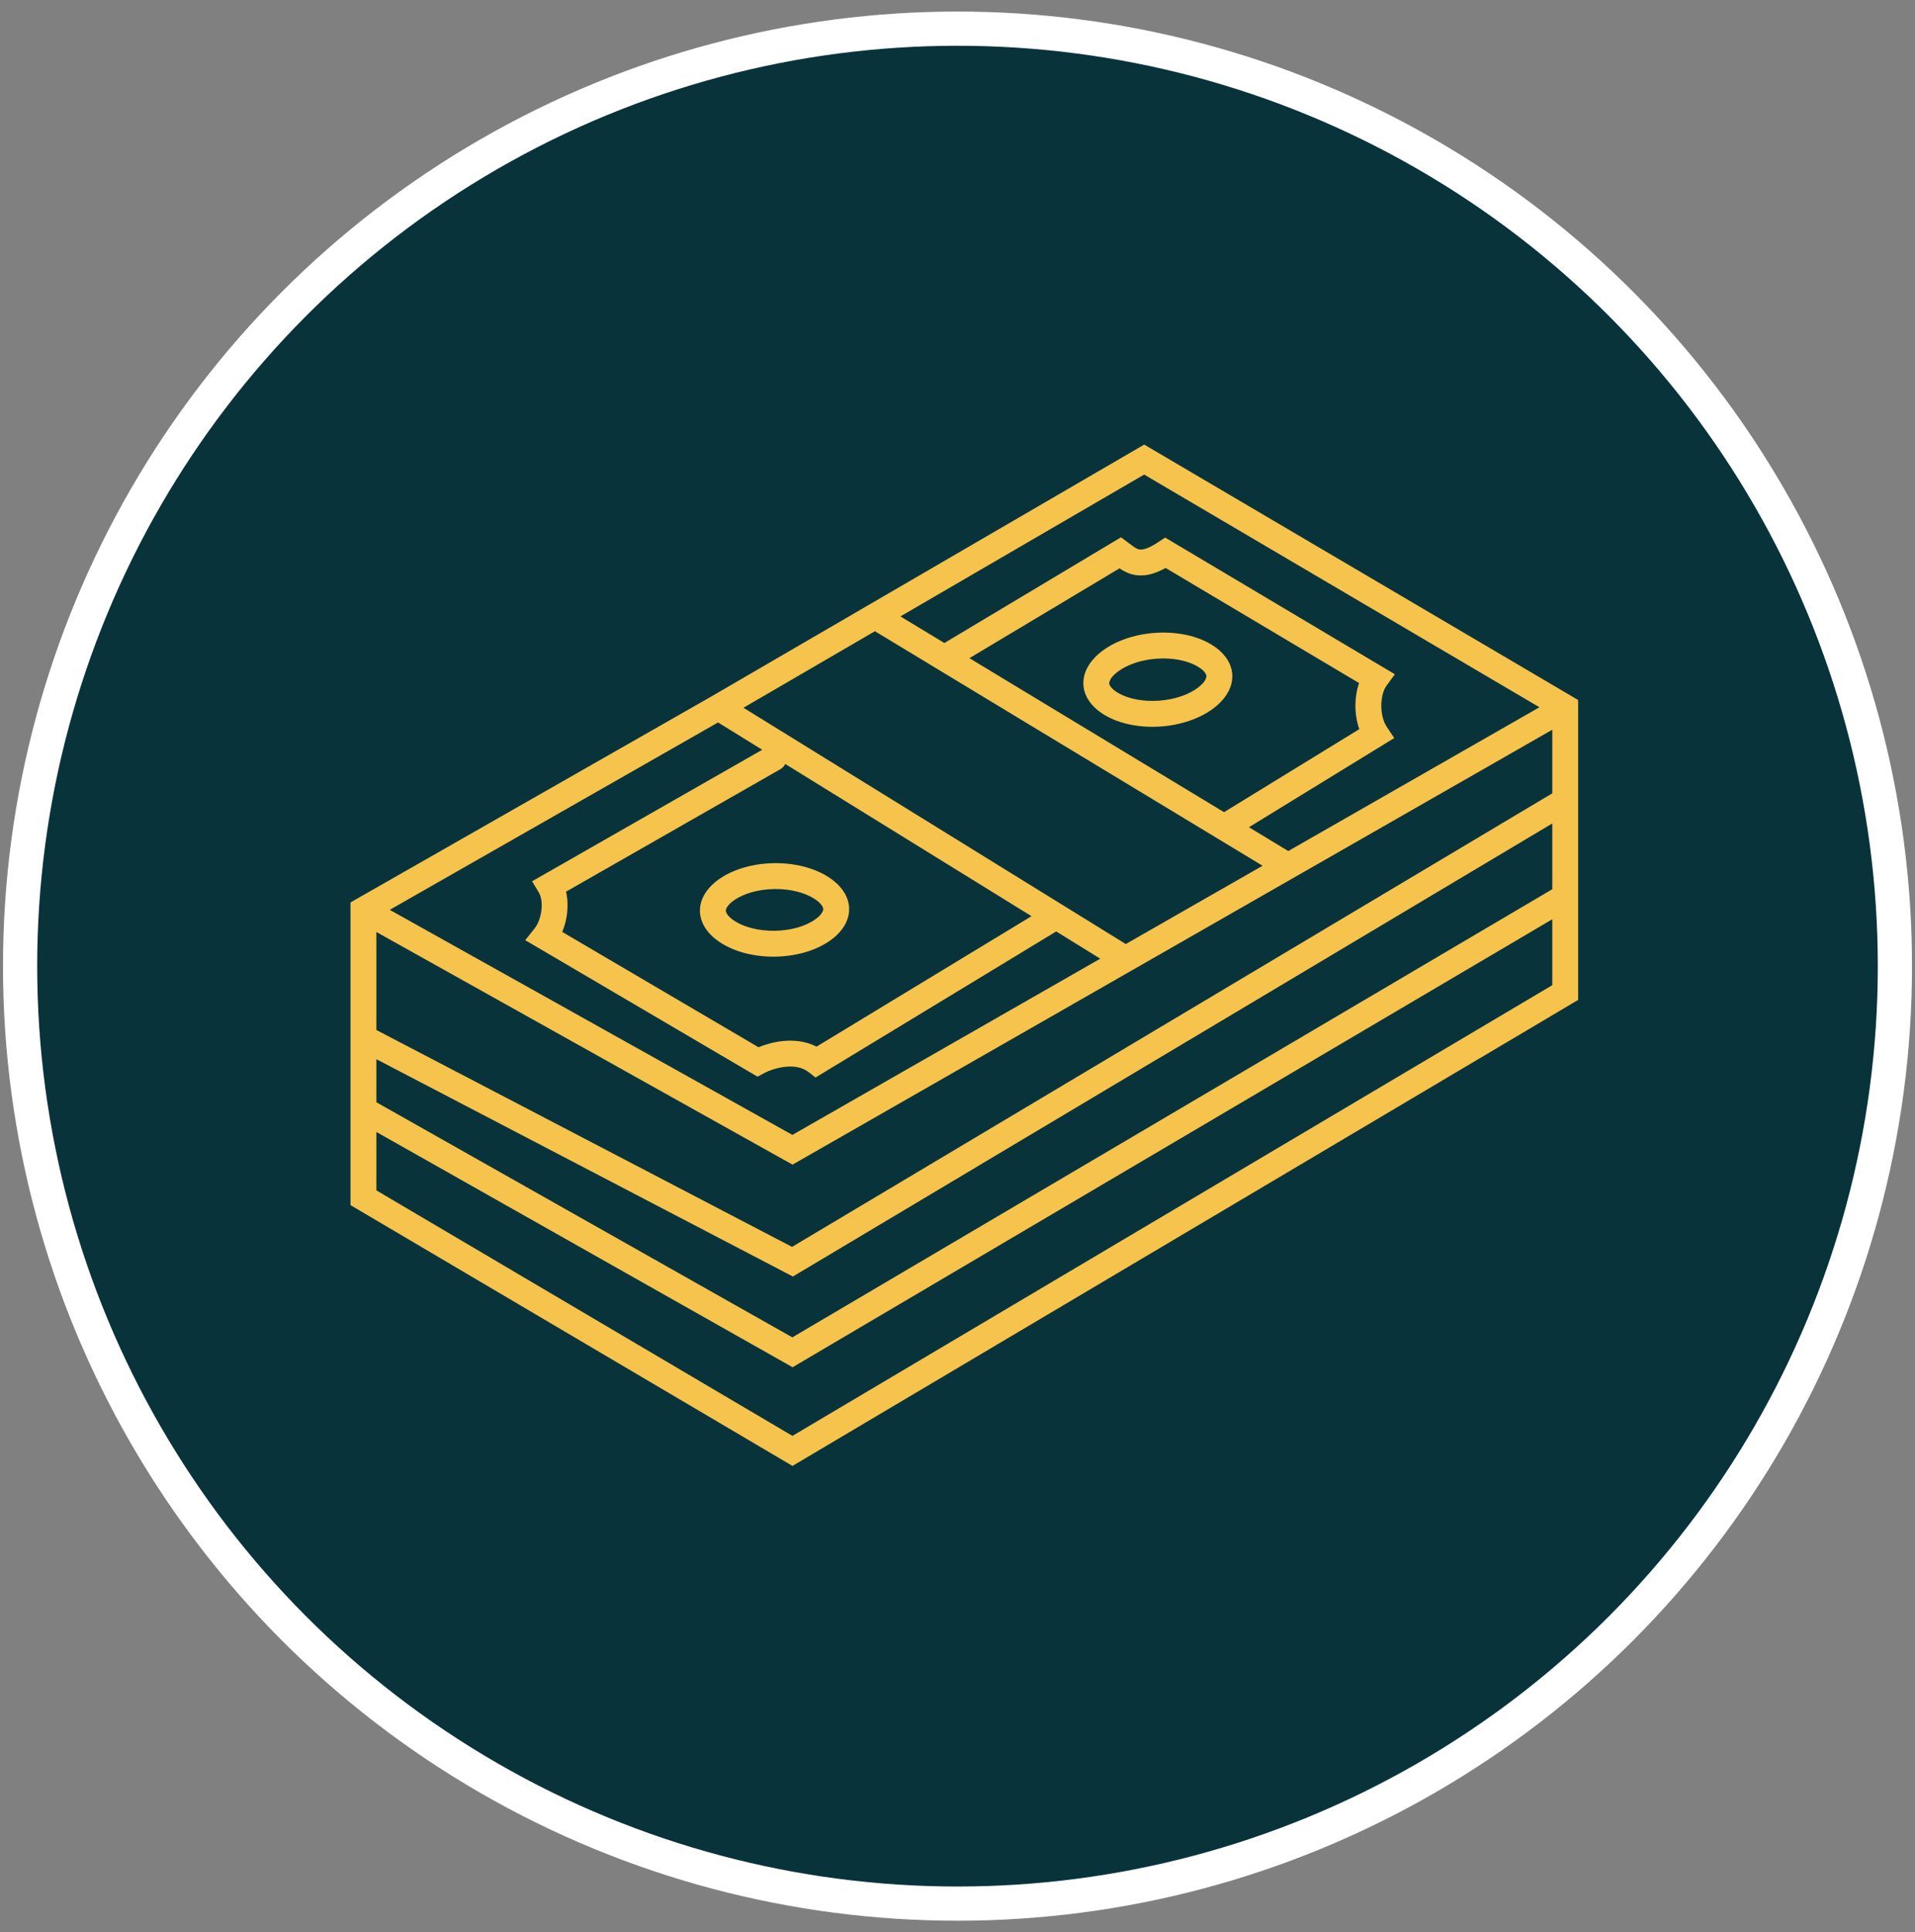
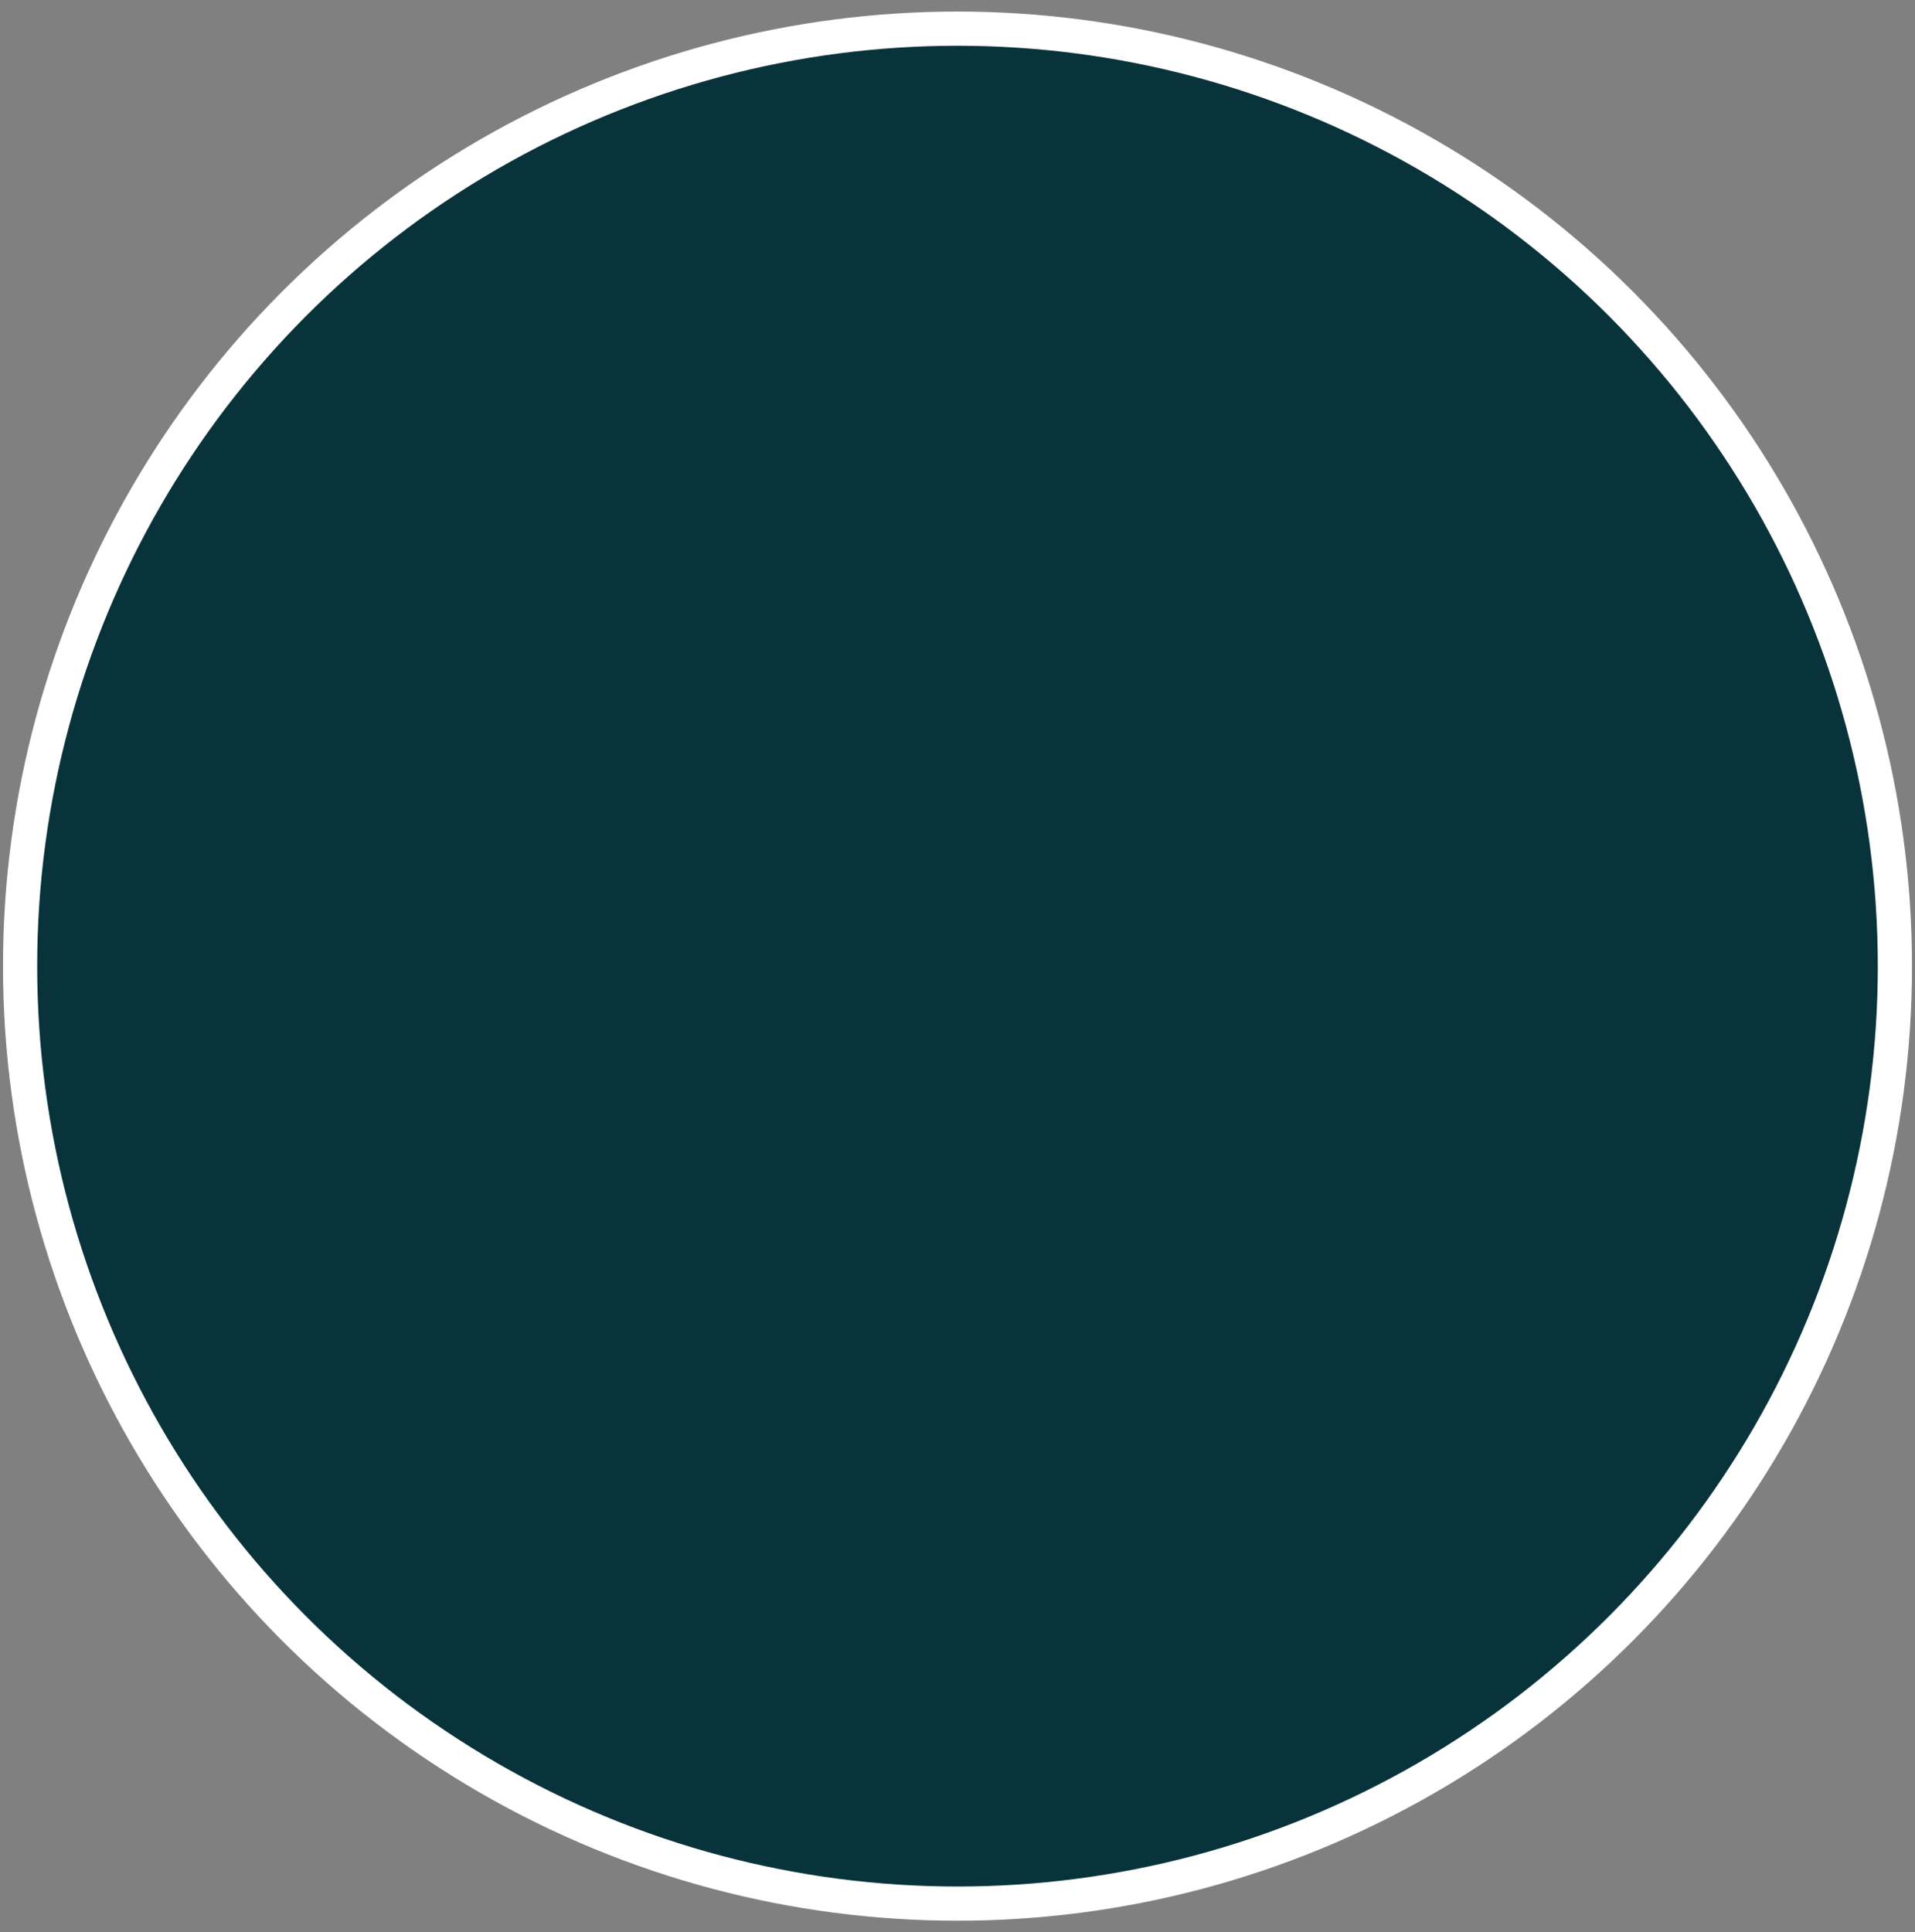
<svg xmlns="http://www.w3.org/2000/svg" width="112" height="113" viewBox="0 0 112 113" fill="none">
  <rect x="0" y="0" width="112" height="113" fill="#808080" stroke="none" />
  <circle cx="56" cy="56.501" r="54.825" fill="#09333B" stroke="white" stroke-width="2" />
-   <path fill-rule="evenodd" clip-rule="evenodd" d="M66.921 26L67.303 26.225L91.926 40.718L92.299 40.938V41.37V46.825V52.435V58.045V58.476L91.928 58.696L46.733 85.501L46.349 85.73L45.963 85.502L20.872 70.697L20.5 70.478V70.046V64.903V60.695V53.214V52.775L20.882 52.557L41.63 40.716L41.636 40.713L50.798 35.382L66.538 26.223L66.921 26ZM52.661 36.048L55.233 37.604L65.128 31.682L65.564 31.421L65.97 31.726L66.044 31.781C66.366 32.023 66.478 32.108 66.638 32.134C66.763 32.155 67.07 32.153 67.746 31.702L68.143 31.437L68.553 31.681L80.864 39.006L81.58 39.431L81.088 40.103C80.924 40.326 80.791 40.74 80.786 41.242C80.781 41.737 80.901 42.2 81.107 42.509L81.543 43.163L80.873 43.573L73.045 48.378L75.345 49.77L90.035 41.361L66.917 27.753L52.661 36.048ZM90.786 42.675L75.71 51.304L66.204 56.746L46.723 67.897L46.352 68.109L45.978 67.901L22.013 54.504V60.236L46.323 72.92L90.786 46.395V42.675ZM90.786 48.157L46.735 74.436L46.372 74.652L45.998 74.457L22.013 61.943V64.461L46.34 78.211L90.786 52.003V48.157ZM90.786 53.76L46.732 79.736L46.355 79.958L45.975 79.743L22.013 66.199V69.614L46.346 83.972L90.786 57.615V53.76ZM22.795 53.208L46.343 66.371L64.349 56.065L61.773 54.472L48.143 62.744L47.697 63.015L47.286 62.695C46.931 62.419 46.463 62.334 45.944 62.387C45.424 62.439 44.943 62.622 44.68 62.764L44.305 62.965L43.938 62.75L31.471 55.425L30.717 54.983L31.263 54.3C31.465 54.048 31.62 53.649 31.667 53.212C31.714 52.767 31.639 52.404 31.517 52.201L31.119 51.538L31.79 51.155L44.579 43.847L41.996 42.25L22.795 53.208ZM43.482 41.39L62.174 52.942L65.843 55.209L73.843 50.63L71.199 49.031L54.839 39.134L51.171 36.915L43.482 41.39ZM45.928 44.68C45.863 44.805 45.763 44.913 45.632 44.988L33.104 52.147C33.2 52.551 33.214 52.977 33.171 53.373C33.131 53.749 33.036 54.137 32.883 54.5L44.362 61.244C44.754 61.083 45.254 60.935 45.793 60.881C46.395 60.821 47.103 60.872 47.757 61.208L60.328 53.579L45.928 44.68ZM71.588 47.497L79.499 42.642C79.336 42.181 79.268 41.688 79.273 41.226C79.278 40.799 79.345 40.355 79.487 39.947L68.171 33.215C67.523 33.577 66.945 33.719 66.389 33.627C66.024 33.566 65.714 33.402 65.472 33.239L56.698 38.49L71.588 47.497ZM47.592 53.827C48.12 53.484 48.15 53.214 48.15 53.167C48.149 53.12 48.11 52.851 47.571 52.525C47.053 52.212 46.246 51.976 45.28 51.992C44.314 52.007 43.515 52.268 43.007 52.598C42.478 52.941 42.449 53.211 42.449 53.258C42.45 53.305 42.489 53.574 43.028 53.9C43.546 54.213 44.353 54.449 45.319 54.433C46.285 54.418 47.084 54.157 47.592 53.827ZM45.343 55.946C47.753 55.907 49.687 54.652 49.663 53.143C49.638 51.633 47.665 50.44 45.256 50.479C42.846 50.517 40.912 51.773 40.936 53.282C40.961 54.792 42.934 55.984 45.343 55.946ZM70.559 39.532C70.563 39.584 70.547 39.857 70.04 40.232C69.554 40.593 68.773 40.902 67.81 40.975C66.848 41.048 66.029 40.861 65.493 40.579C64.936 40.285 64.878 40.017 64.874 39.965C64.871 39.914 64.887 39.64 65.393 39.266C65.88 38.905 66.661 38.596 67.623 38.522C68.585 38.449 69.404 38.636 69.94 38.919C70.497 39.212 70.555 39.48 70.559 39.532ZM72.068 39.417C72.183 40.927 70.328 42.3 67.925 42.484C65.522 42.667 63.481 41.591 63.366 40.081C63.251 38.57 65.105 37.197 67.508 37.014C69.911 36.83 71.953 37.906 72.068 39.417Z" fill="#F6C44D" />
</svg>